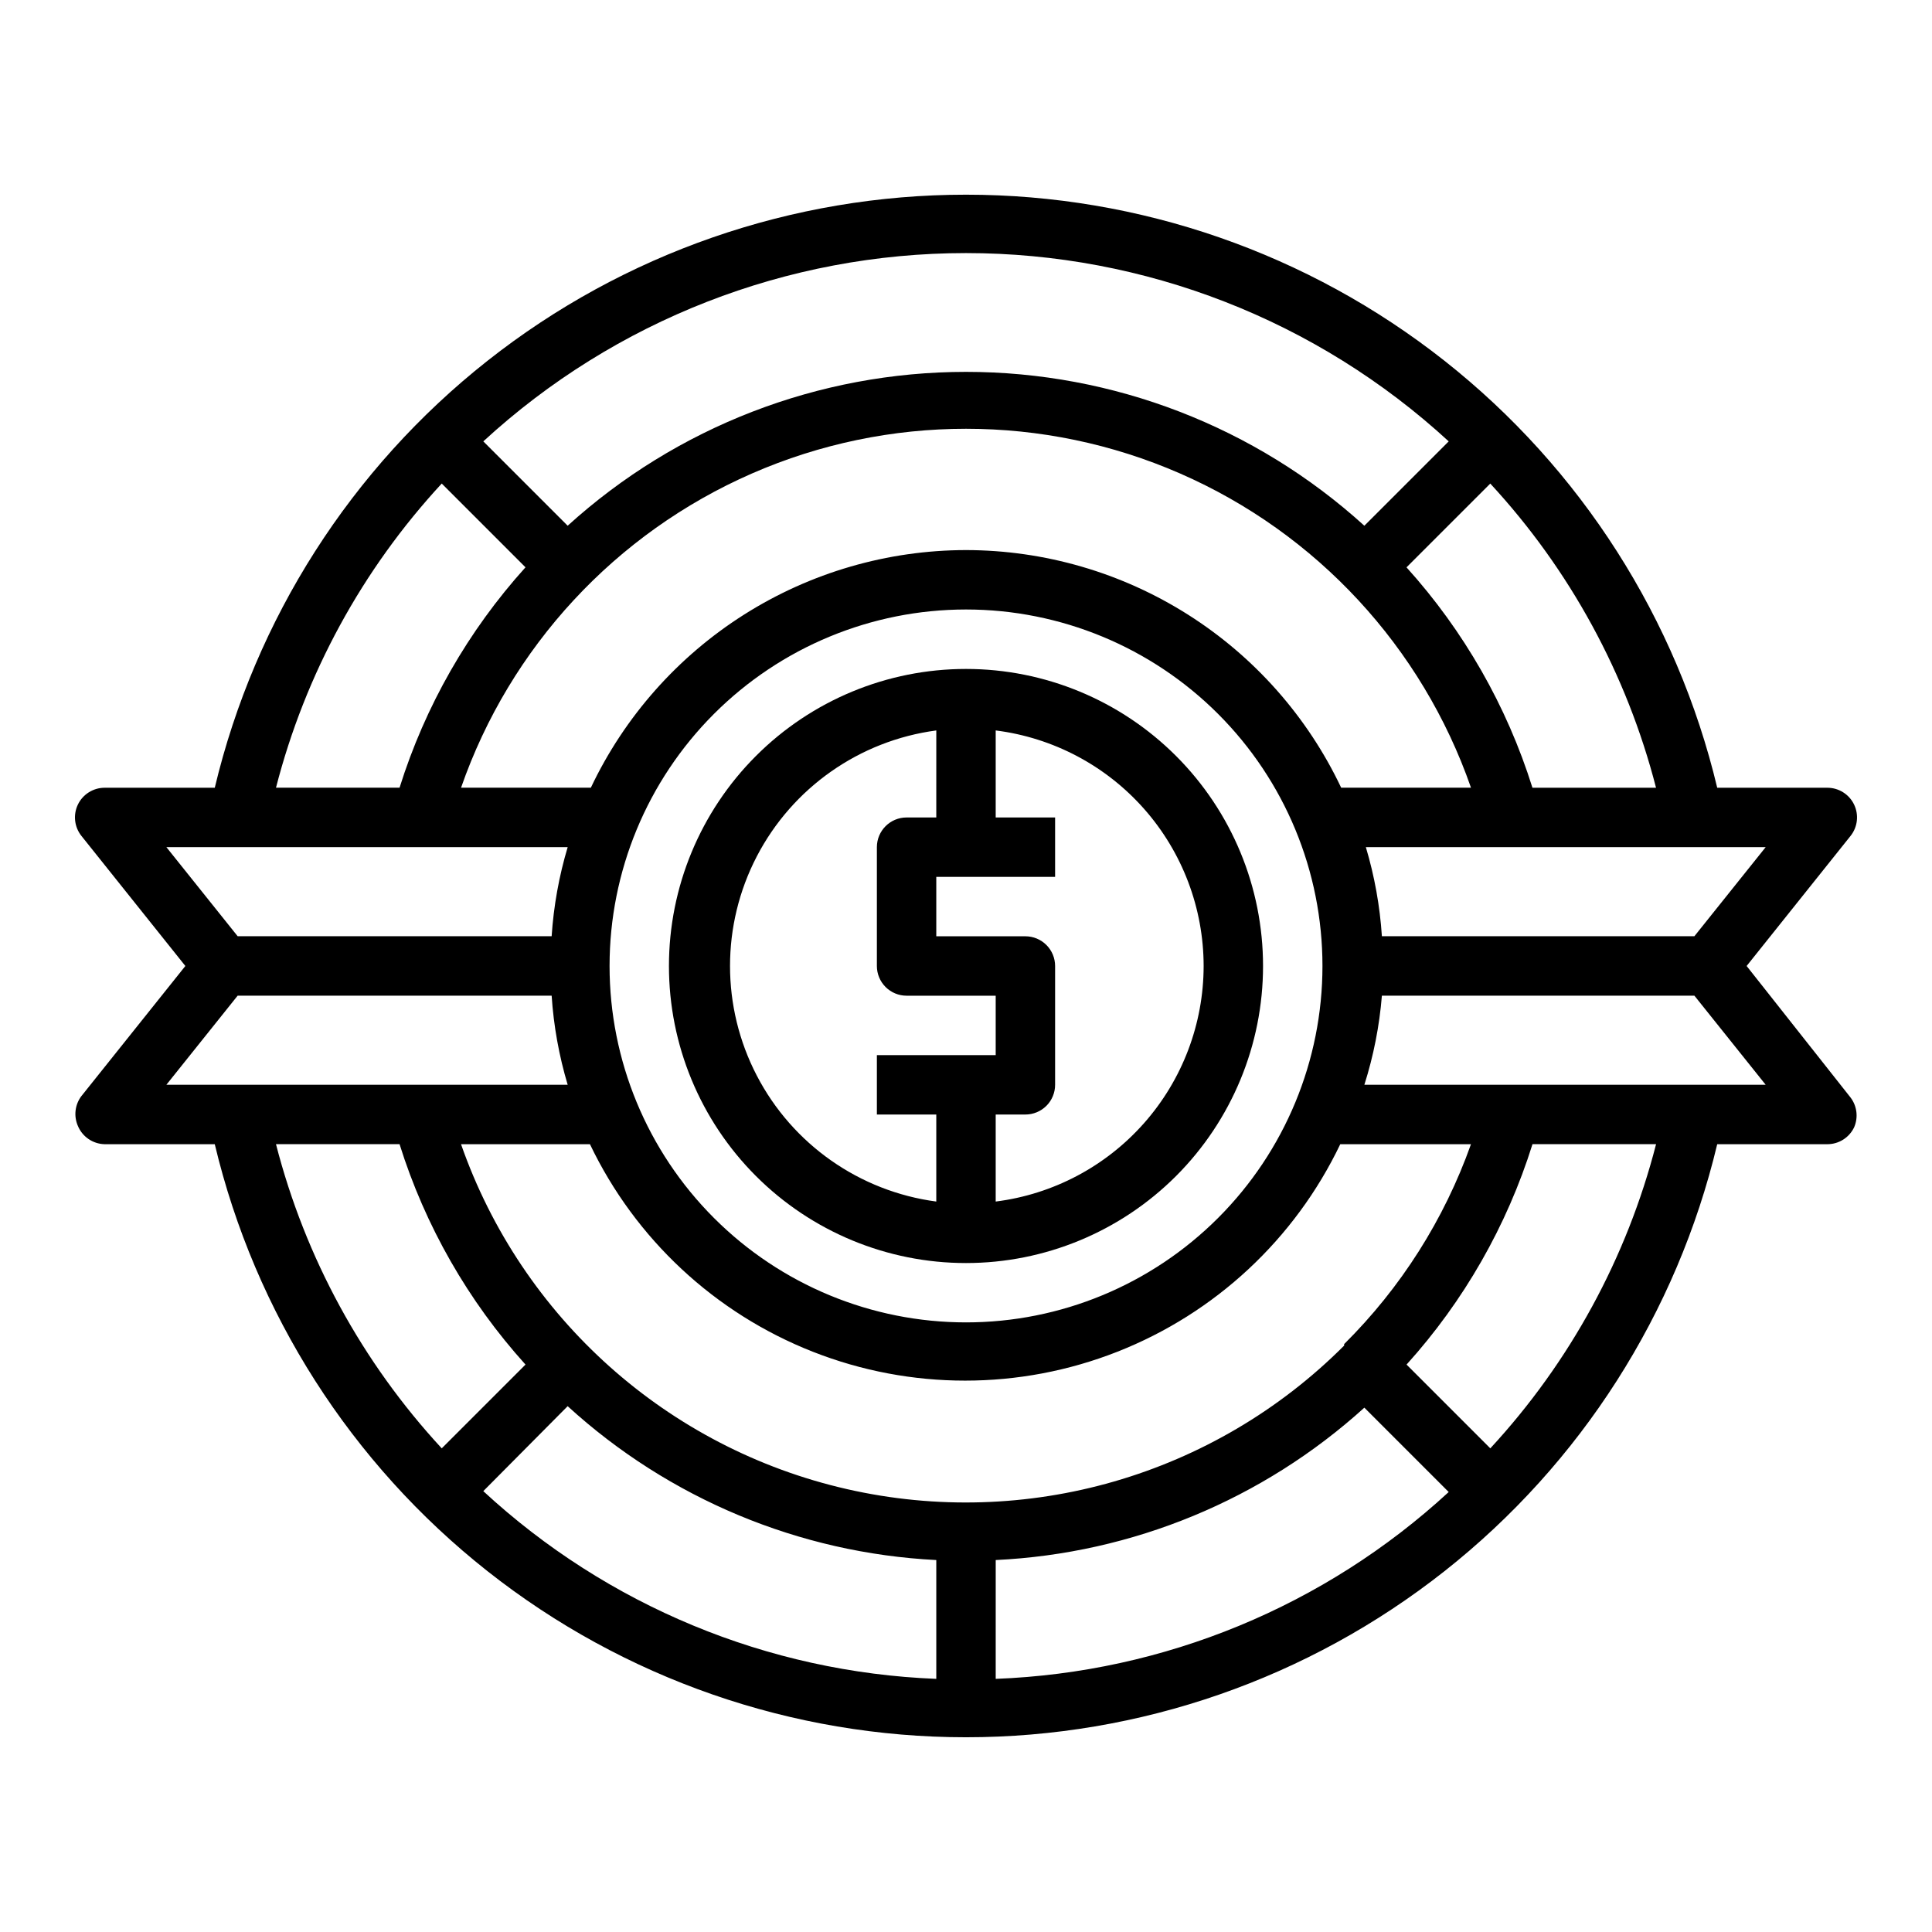
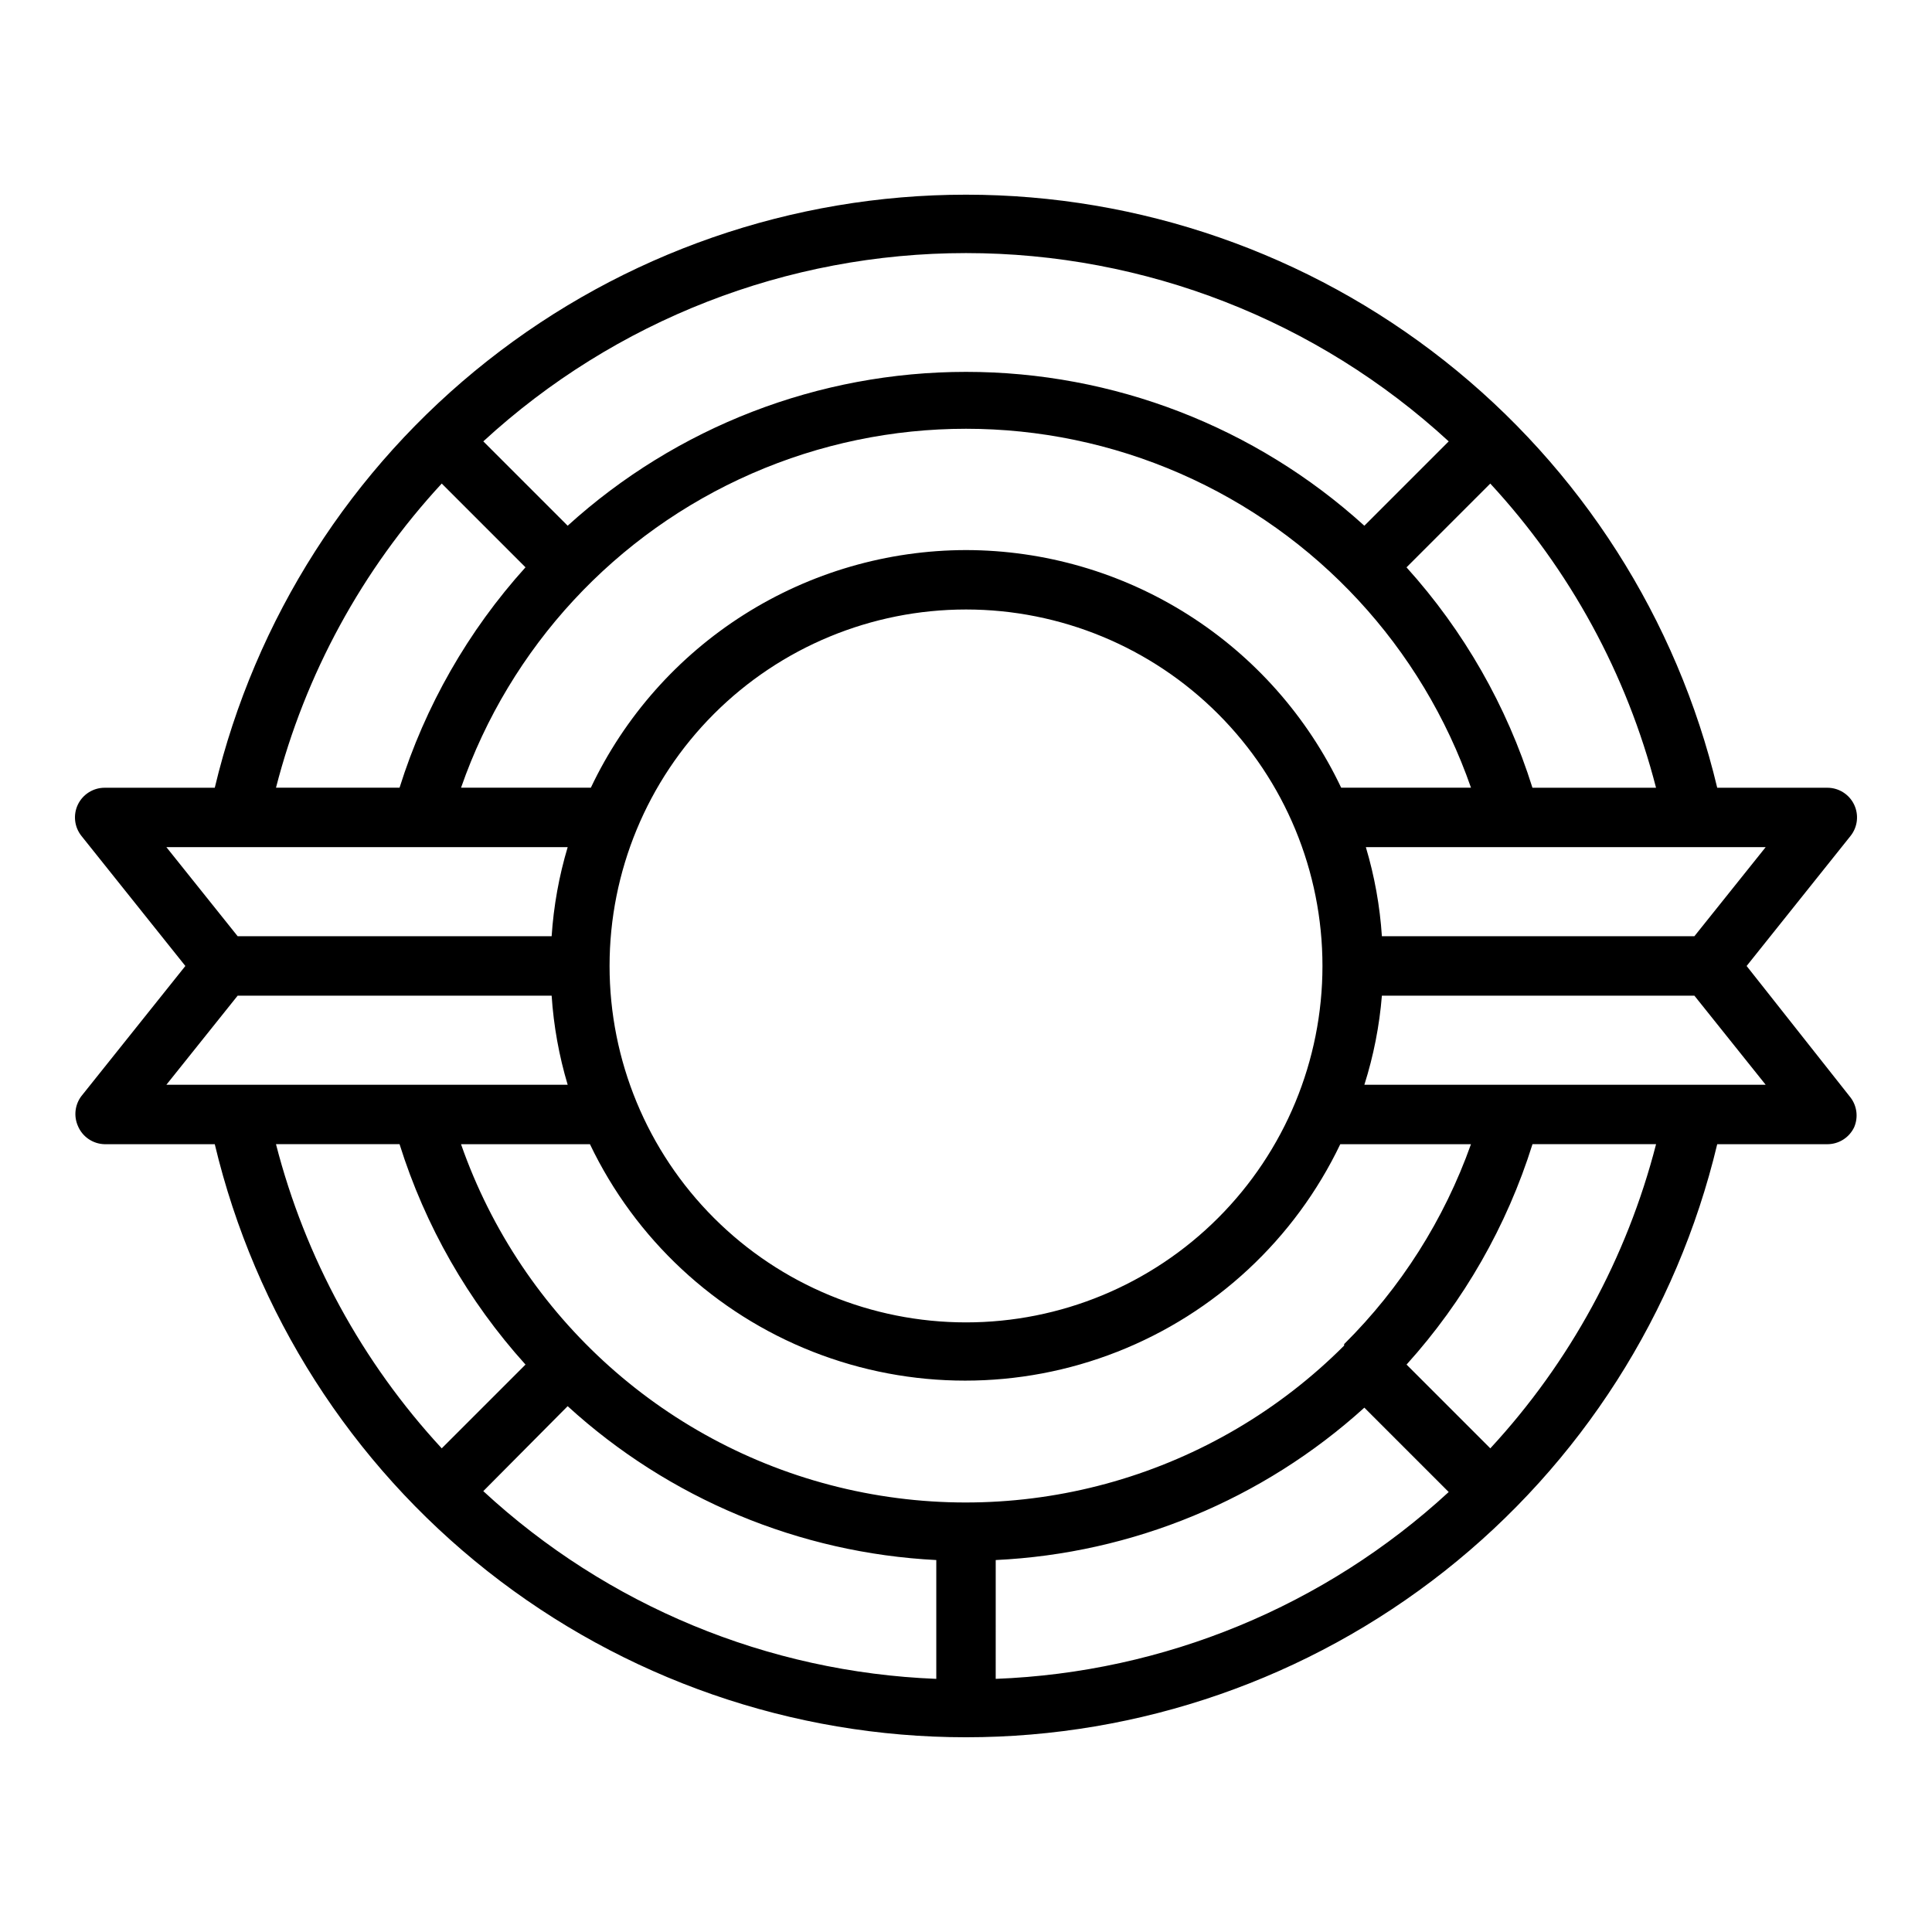
<svg xmlns="http://www.w3.org/2000/svg" fill="#000000" width="800px" height="800px" version="1.1" viewBox="144 144 512 512">
  <g>
    <path d="m635.37 357.25c-1.301-2.734-4.055-4.481-7.082-4.488h-29.207c-10.684-44.766-36.137-84.625-72.262-113.14-36.121-28.516-80.801-44.027-126.82-44.027-46.023 0-90.703 15.512-126.82 44.027-36.121 28.516-61.578 68.375-72.262 113.14h-29.203c-3.027 0.008-5.785 1.754-7.086 4.488-1.285 2.711-0.918 5.914 0.945 8.266l27.551 34.48-27.551 34.48v-0.004c-1.711 2.266-2.07 5.269-0.945 7.875 1.184 2.887 3.965 4.801 7.086 4.879h29.203c10.684 44.766 36.141 84.625 72.262 113.14 36.121 28.516 80.801 44.027 126.82 44.027 46.02 0 90.699-15.512 126.82-44.027 36.125-28.516 61.578-68.375 72.262-113.14h29.207c3.027-0.008 5.781-1.754 7.082-4.488 1.125-2.602 0.766-5.609-0.945-7.871l-27.551-34.871 27.551-34.48c1.867-2.352 2.231-5.555 0.945-8.266zm-52.504-4.488h-32.75c-6.785-21.648-18.172-41.57-33.375-58.41l22.199-22.199c21.094 22.816 36.188 50.516 43.926 80.609zm-288.43 163.89c26.848 24.52 61.383 38.934 97.691 40.777v31.488c-44.664-1.758-87.234-19.398-120.05-49.75zm113.44 40.777c36.258-1.734 70.789-16.008 97.691-40.383l22.355 22.355c-32.848 30.266-75.414 47.824-120.05 49.516zm92.34-56.836c-34.457 34.508-84.234 48.875-131.78 38.035-47.543-10.844-86.172-45.371-102.26-91.406h34.164c12.023 25.145 33.129 44.801 59.066 55.004 25.938 10.207 54.777 10.207 80.711 0 25.938-10.203 47.043-29.859 59.07-55.004h34.637c-7.09 19.957-18.578 38.066-33.613 52.98zm-100.21-195.07c25.051 0 49.078 9.953 66.793 27.668 17.719 17.715 27.668 41.742 27.668 66.797 0 25.051-9.949 49.078-27.668 66.793-17.715 17.719-41.742 27.668-66.793 27.668-25.055 0-49.082-9.949-66.797-27.668-17.715-17.715-27.668-41.742-27.668-66.793 0-25.055 9.953-49.082 27.668-66.797s41.742-27.668 66.797-27.668zm0-15.742v-0.004c-20.832 0.031-41.227 5.961-58.824 17.105-17.598 11.148-31.676 27.051-40.602 45.871h-34.398c12.973-37.281 40.914-67.461 77.086-83.27 36.172-15.805 77.301-15.805 113.47 0 36.176 15.809 64.113 45.988 77.09 83.27h-34.402c-8.926-18.82-23.004-34.723-40.602-45.871-17.598-11.145-37.992-17.074-58.82-17.105zm127.92-28.812-22.355 22.355h-0.004c-28.898-26.238-66.531-40.773-105.56-40.773-39.035 0-76.668 14.535-105.57 40.773l-22.355-22.355c34.875-32.09 80.531-49.898 127.92-49.898 47.387 0 93.047 17.809 127.92 49.898zm-266.86 11.18 22.199 22.199v-0.004c-15.207 16.84-26.59 36.762-33.379 58.41h-32.746c7.734-30.094 22.828-57.793 43.926-80.609zm33.375 96.352c-2.297 7.688-3.723 15.609-4.25 23.613h-83.207l-18.895-23.617zm-87.457 39.359h83.207c0.527 8.008 1.953 15.93 4.25 23.617h-106.35zm10.156 39.359h32.746c6.789 21.648 18.172 41.574 33.379 58.41l-22.199 22.199c-21.098-22.816-36.191-50.516-43.926-80.609zm321.81 80.609-22.199-22.199c15.203-16.836 26.59-36.762 33.375-58.41h32.75c-7.738 30.094-22.832 57.793-43.926 80.609zm72.973-96.352h-106.35c2.434-7.672 3.992-15.598 4.644-23.617h82.812zm-18.895-39.359-82.812-0.004c-0.527-8.004-1.953-15.926-4.25-23.613h105.96z" />
-     <path d="m400 478.72c20.875 0 40.898-8.293 55.664-23.055 14.762-14.766 23.055-34.789 23.055-55.664 0-20.879-8.293-40.902-23.055-55.664-14.766-14.766-34.789-23.059-55.664-23.059-20.879 0-40.902 8.293-55.664 23.059-14.766 14.762-23.059 34.785-23.059 55.664 0 20.875 8.293 40.898 23.059 55.664 14.762 14.762 34.785 23.055 55.664 23.055zm62.977-78.719c-0.016 15.328-5.621 30.125-15.766 41.617-10.145 11.492-24.133 18.891-39.34 20.805v-23.062h7.871c2.09 0 4.09-0.832 5.566-2.305 1.477-1.477 2.305-3.481 2.305-5.566v-31.488c0-2.09-0.828-4.09-2.305-5.566-1.477-1.477-3.477-2.309-5.566-2.309h-23.617v-15.742h31.488v-15.746h-15.742v-23.062c15.207 1.914 29.195 9.312 39.34 20.805 10.145 11.492 15.75 26.289 15.766 41.621zm-70.848-62.426-0.004 23.062h-7.871c-4.348 0-7.871 3.527-7.871 7.875v31.488c0 2.086 0.828 4.09 2.305 5.566 1.477 1.477 3.481 2.305 5.566 2.305h23.617v15.742h-31.488v15.742h15.742v23.066c-20.344-2.707-38.094-15.16-47.562-33.371-9.465-18.211-9.465-39.895 0-58.105 9.469-18.207 27.219-30.664 47.562-33.371z" />
  </g>
</svg>